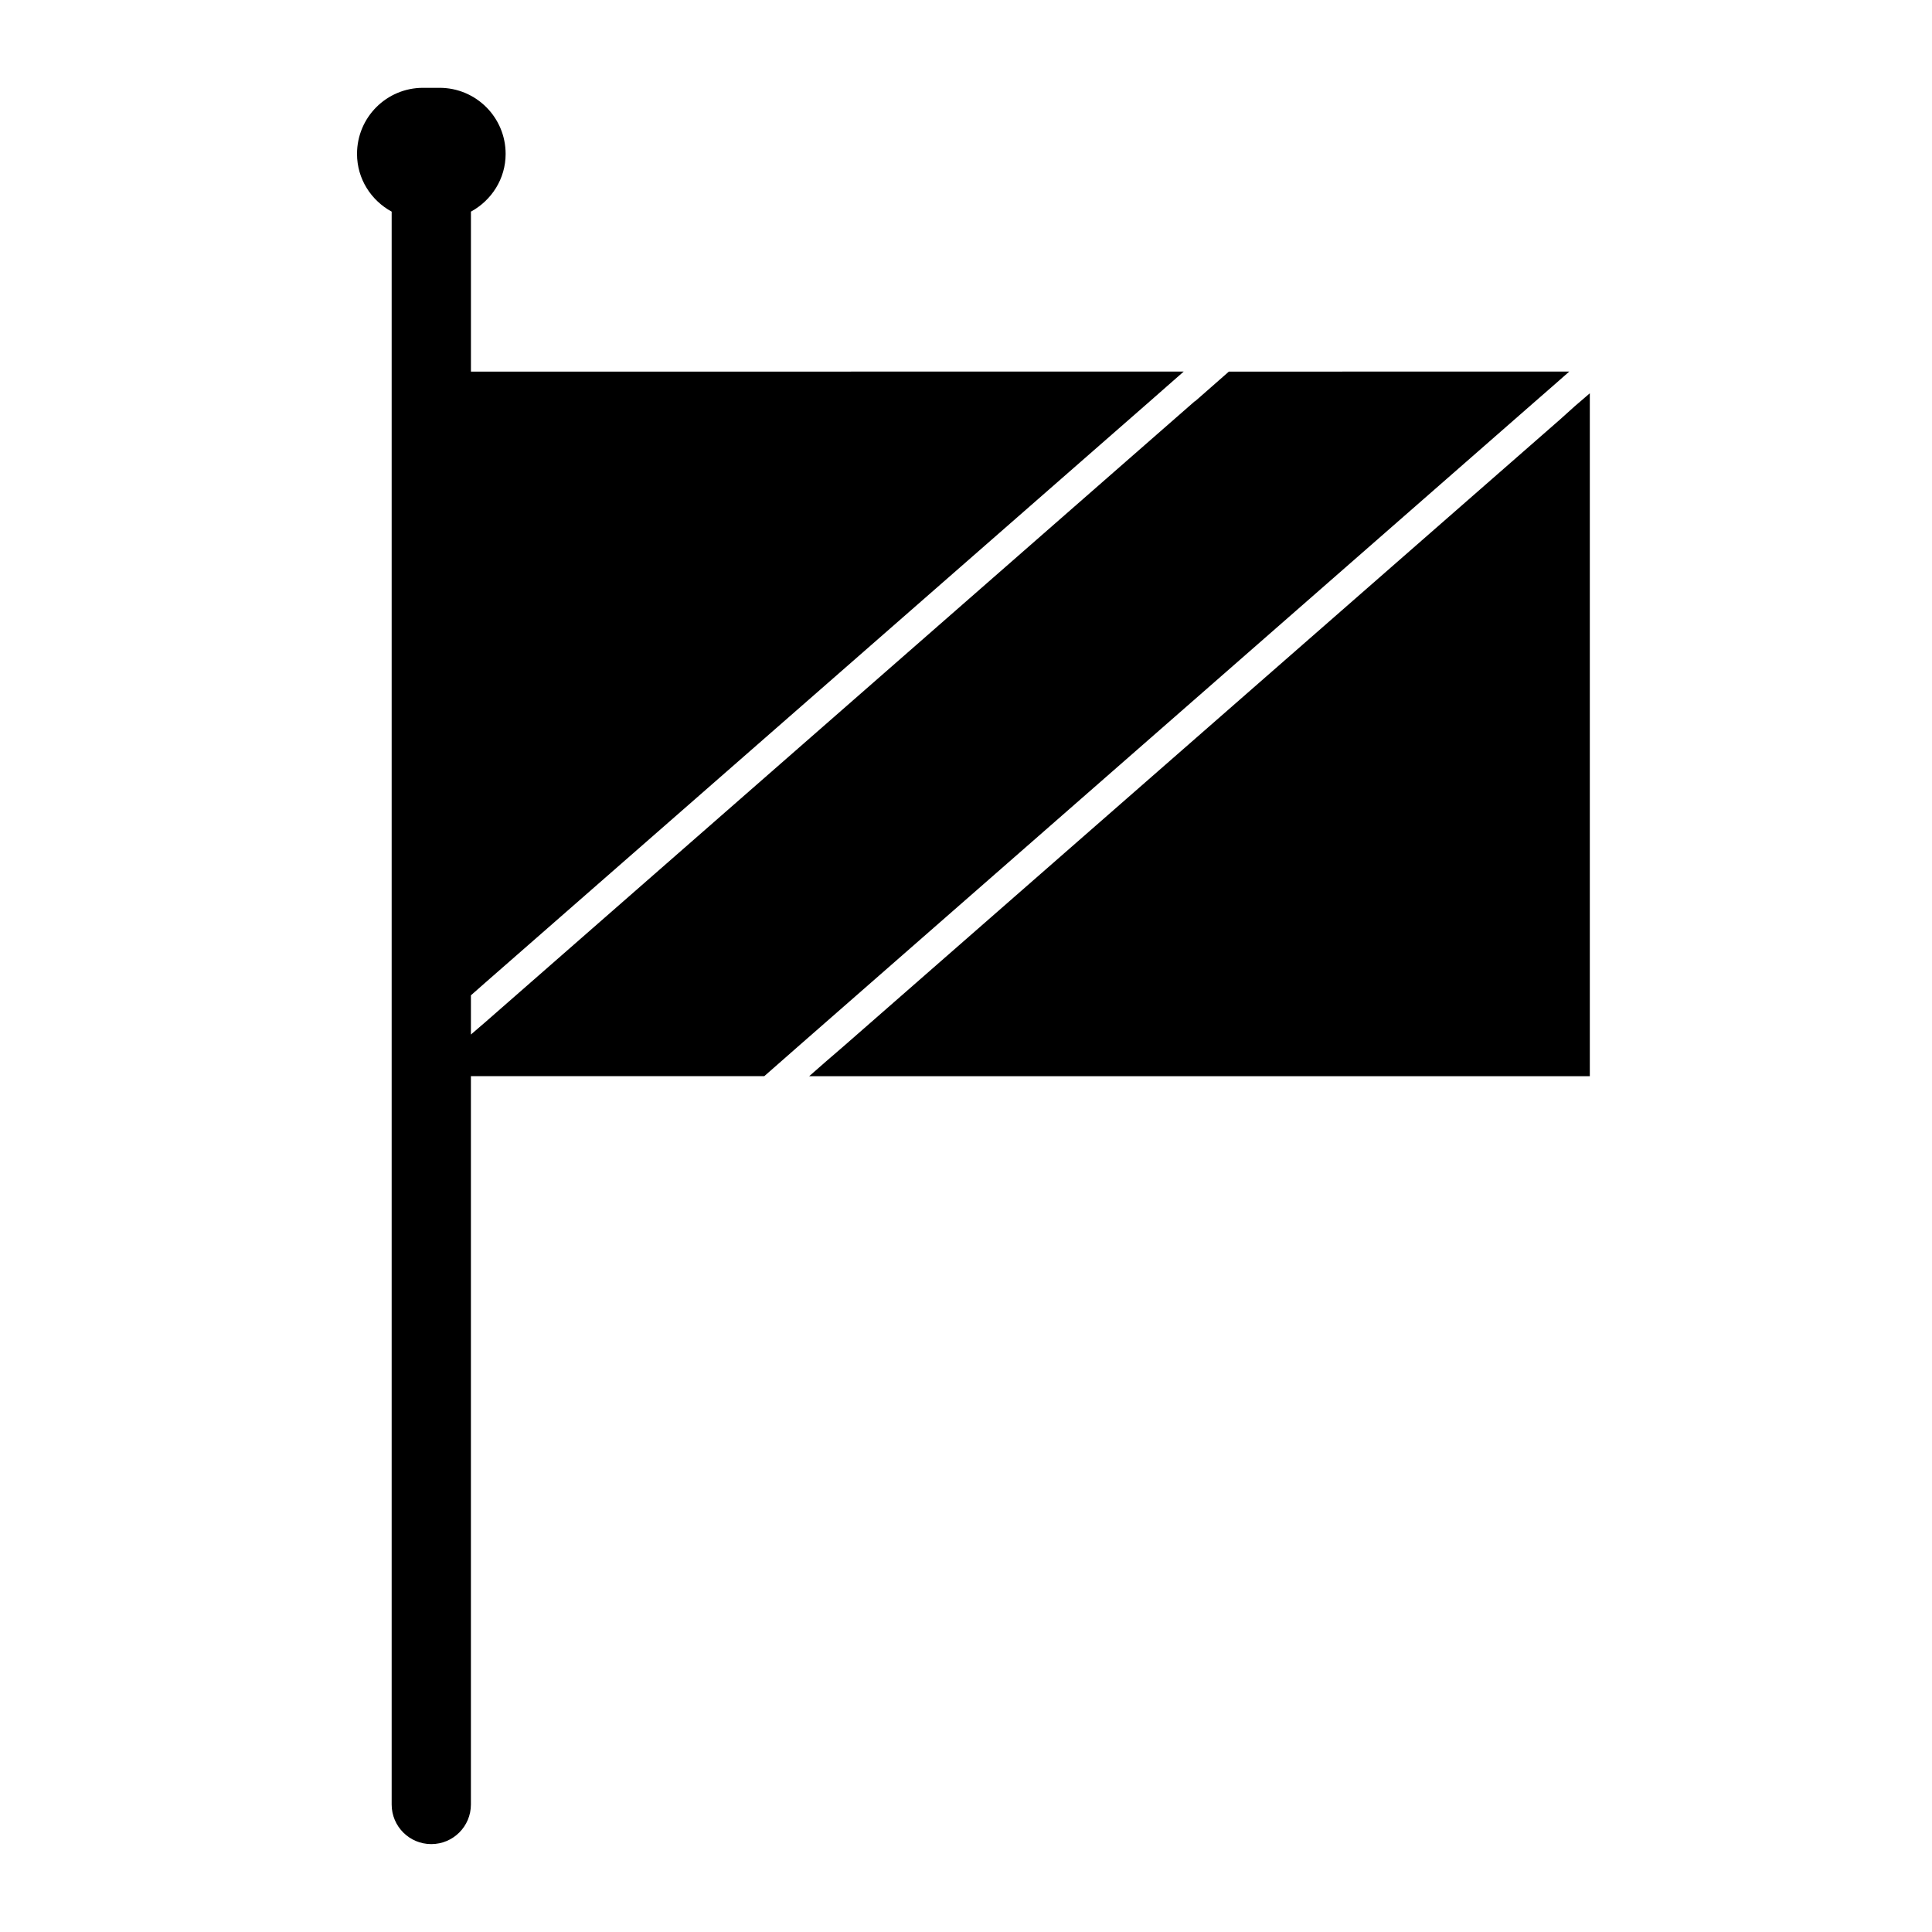
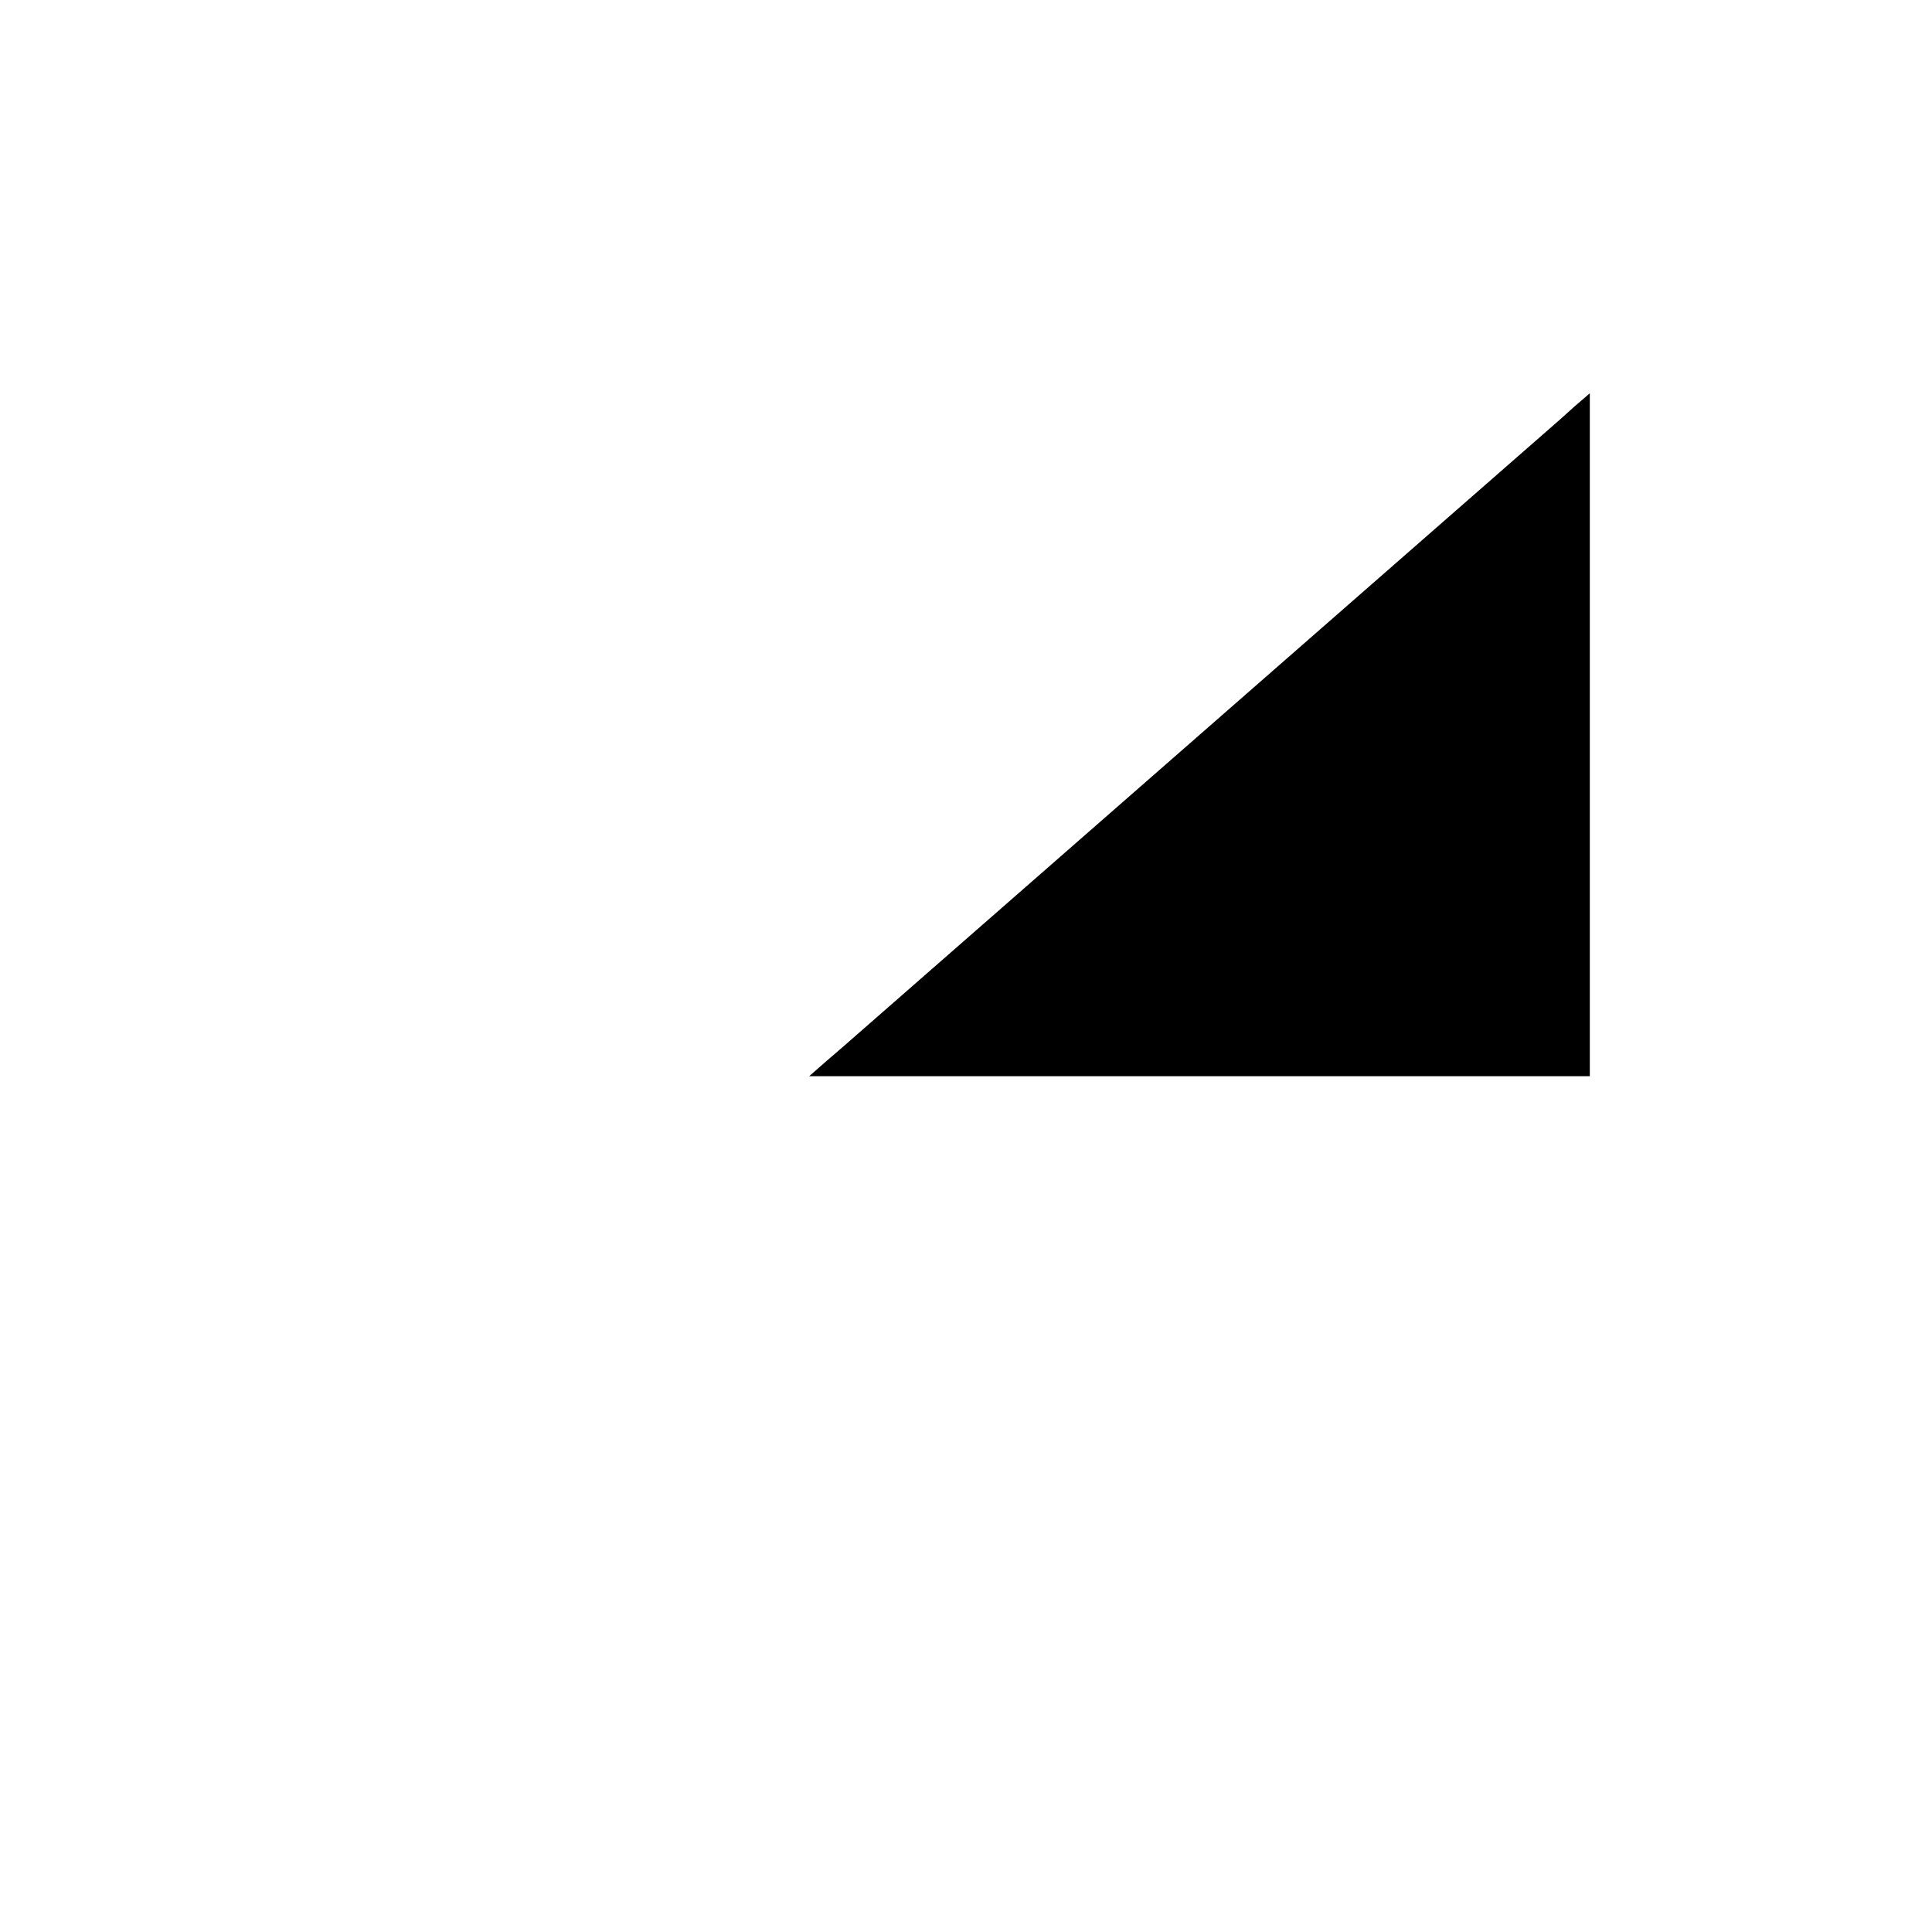
<svg xmlns="http://www.w3.org/2000/svg" fill="#000000" width="800px" height="800px" version="1.1" viewBox="144 144 512 512">
  <g>
-     <path d="m555.39 246.41 4.481-3.938-90.207 0.004-4.481 3.938-4.488 3.938-0.082-0.004-187.91 164.45-3.906 3.363v-10.391l3.906-3.441 176.02-153.98 4.481-3.938 4.488-3.938-188.89 0.004v-42.391c5.441-2.969 9.195-8.676 9.195-15.297 0-9.684-7.84-17.516-17.508-17.516h-4.375c-9.676 0-17.5 7.824-17.5 17.516 0 6.629 3.738 12.328 9.18 15.297v422.12c0 5.809 4.699 10.5 10.5 10.5 5.793 0 10.5-4.691 10.5-10.5v-193.01h77.742l4.488-3.938 4.481-3.938 195.38-170.98z" />
    <path d="m561.38 251.61-3.938 3.543-189.95 166.18-4.566 3.938-4.488 3.934h206.88v-180.98z" />
  </g>
</svg>